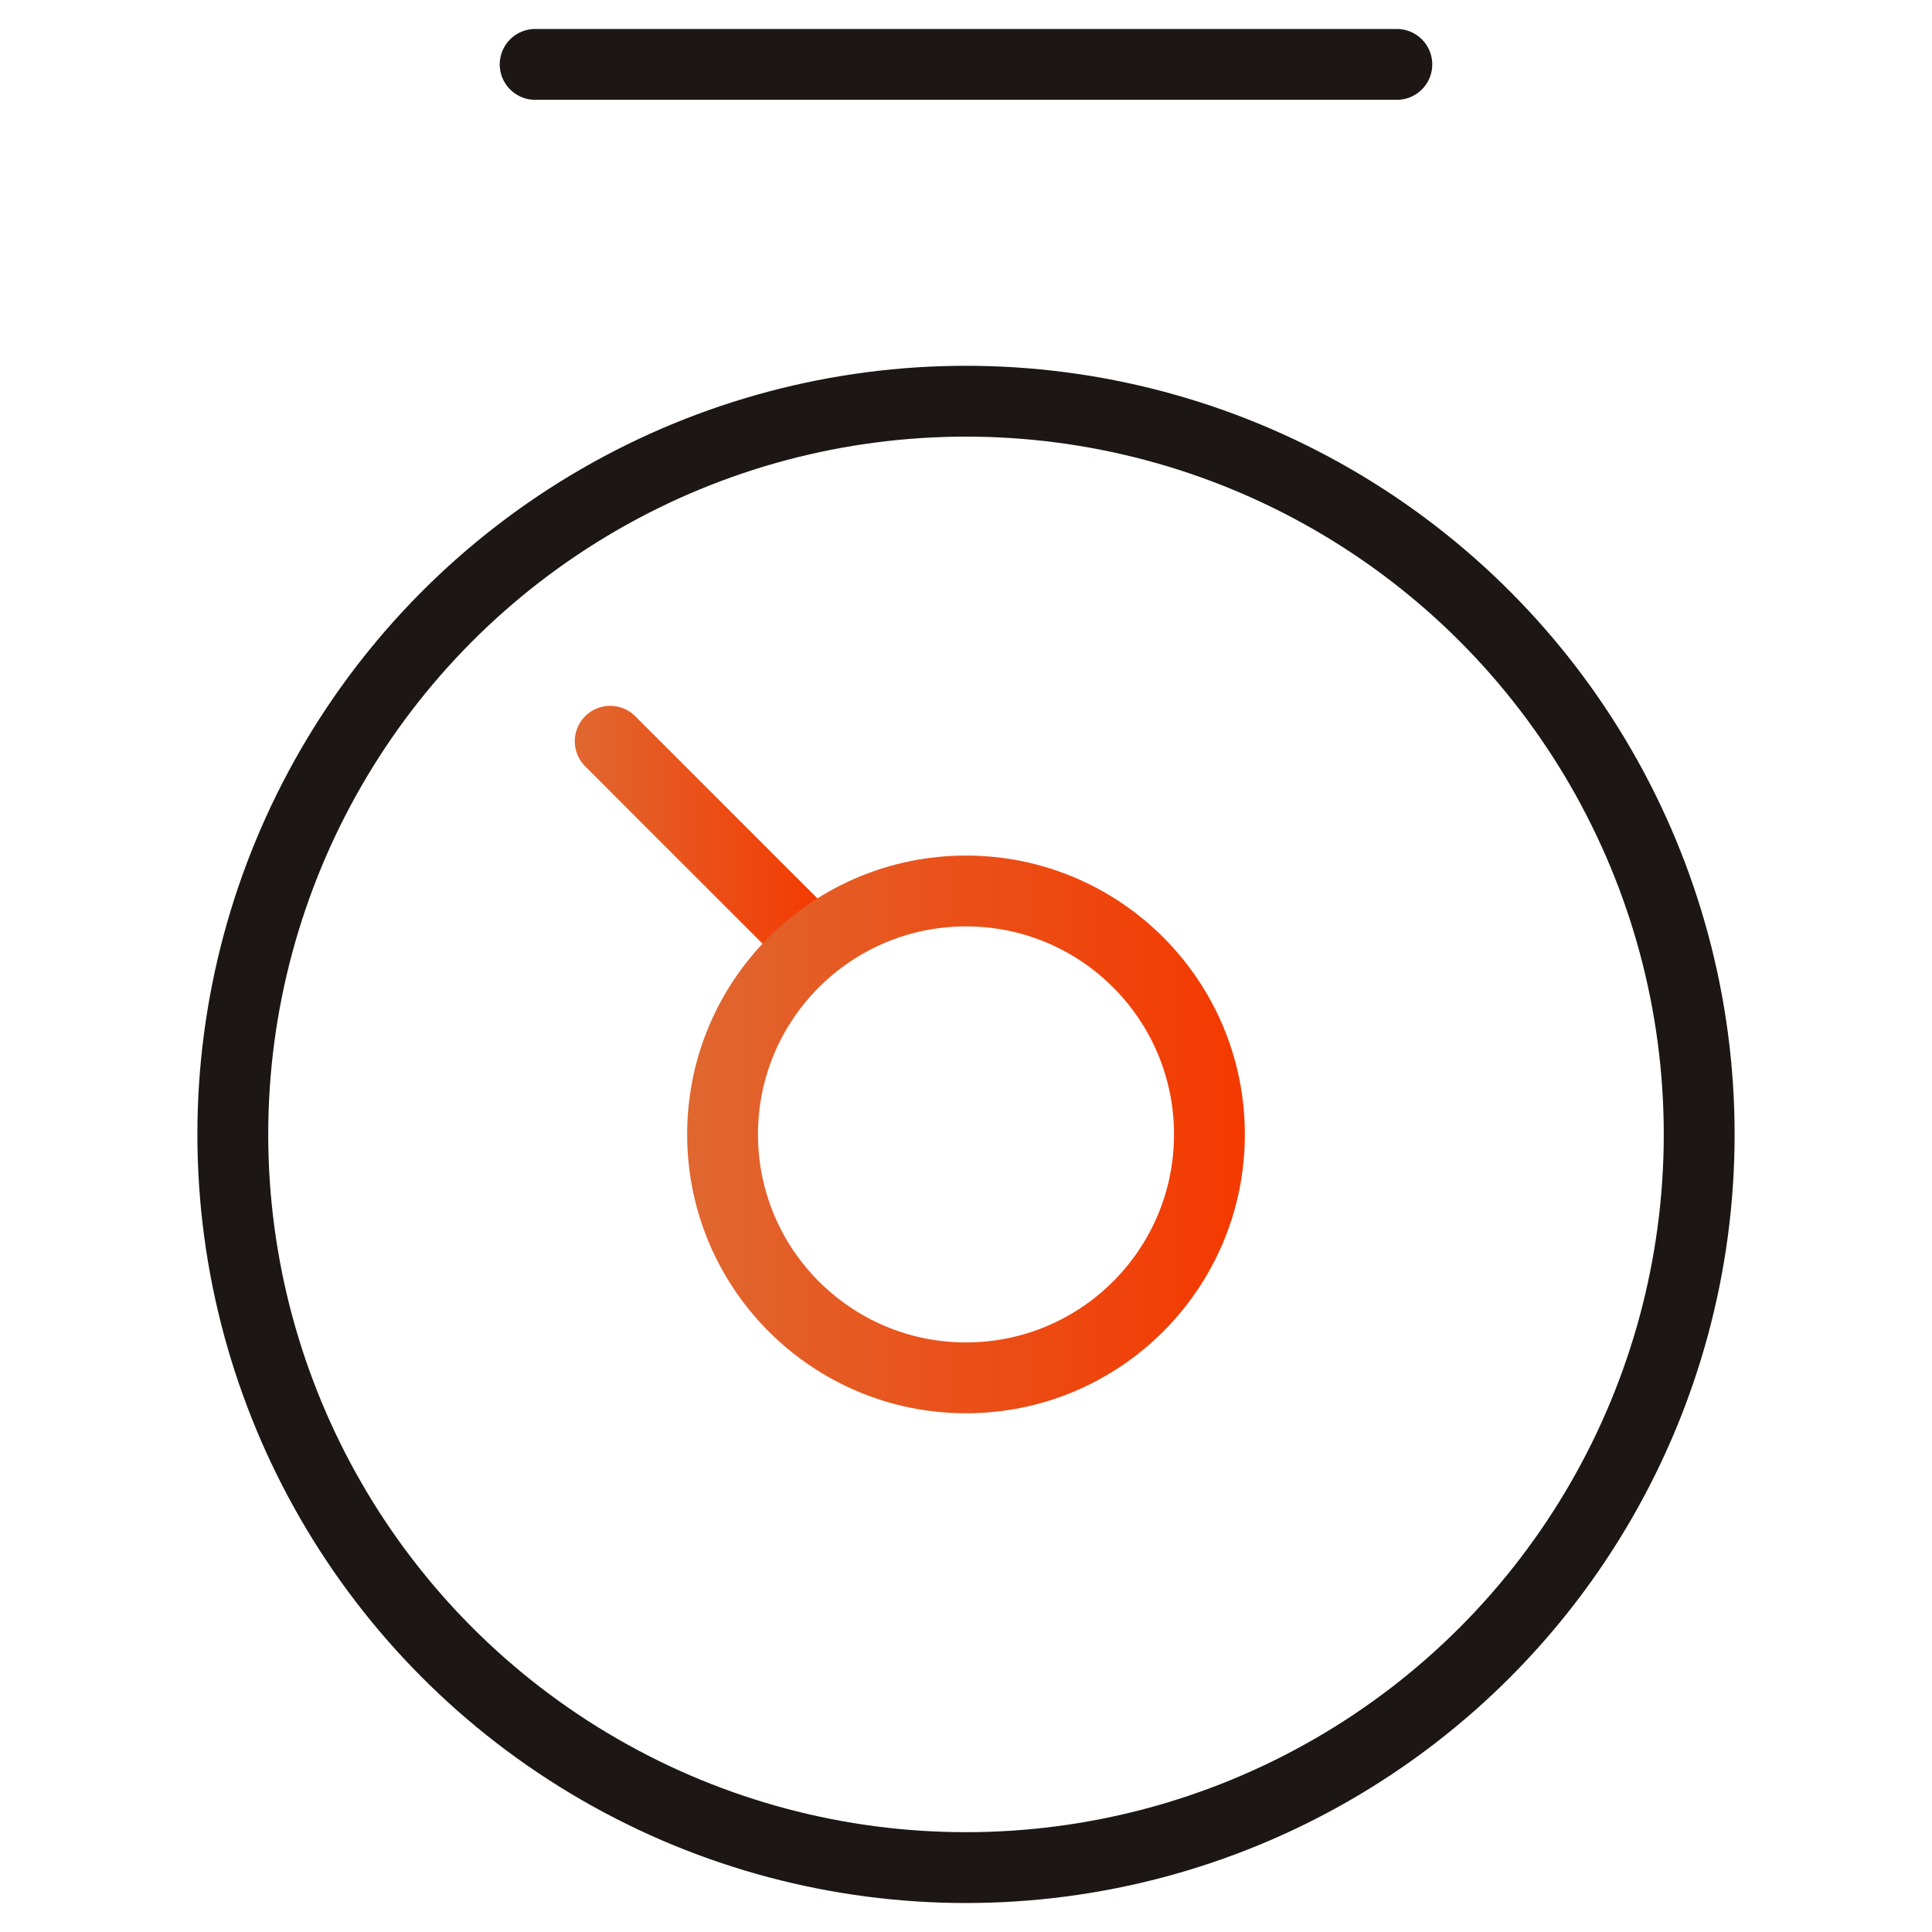
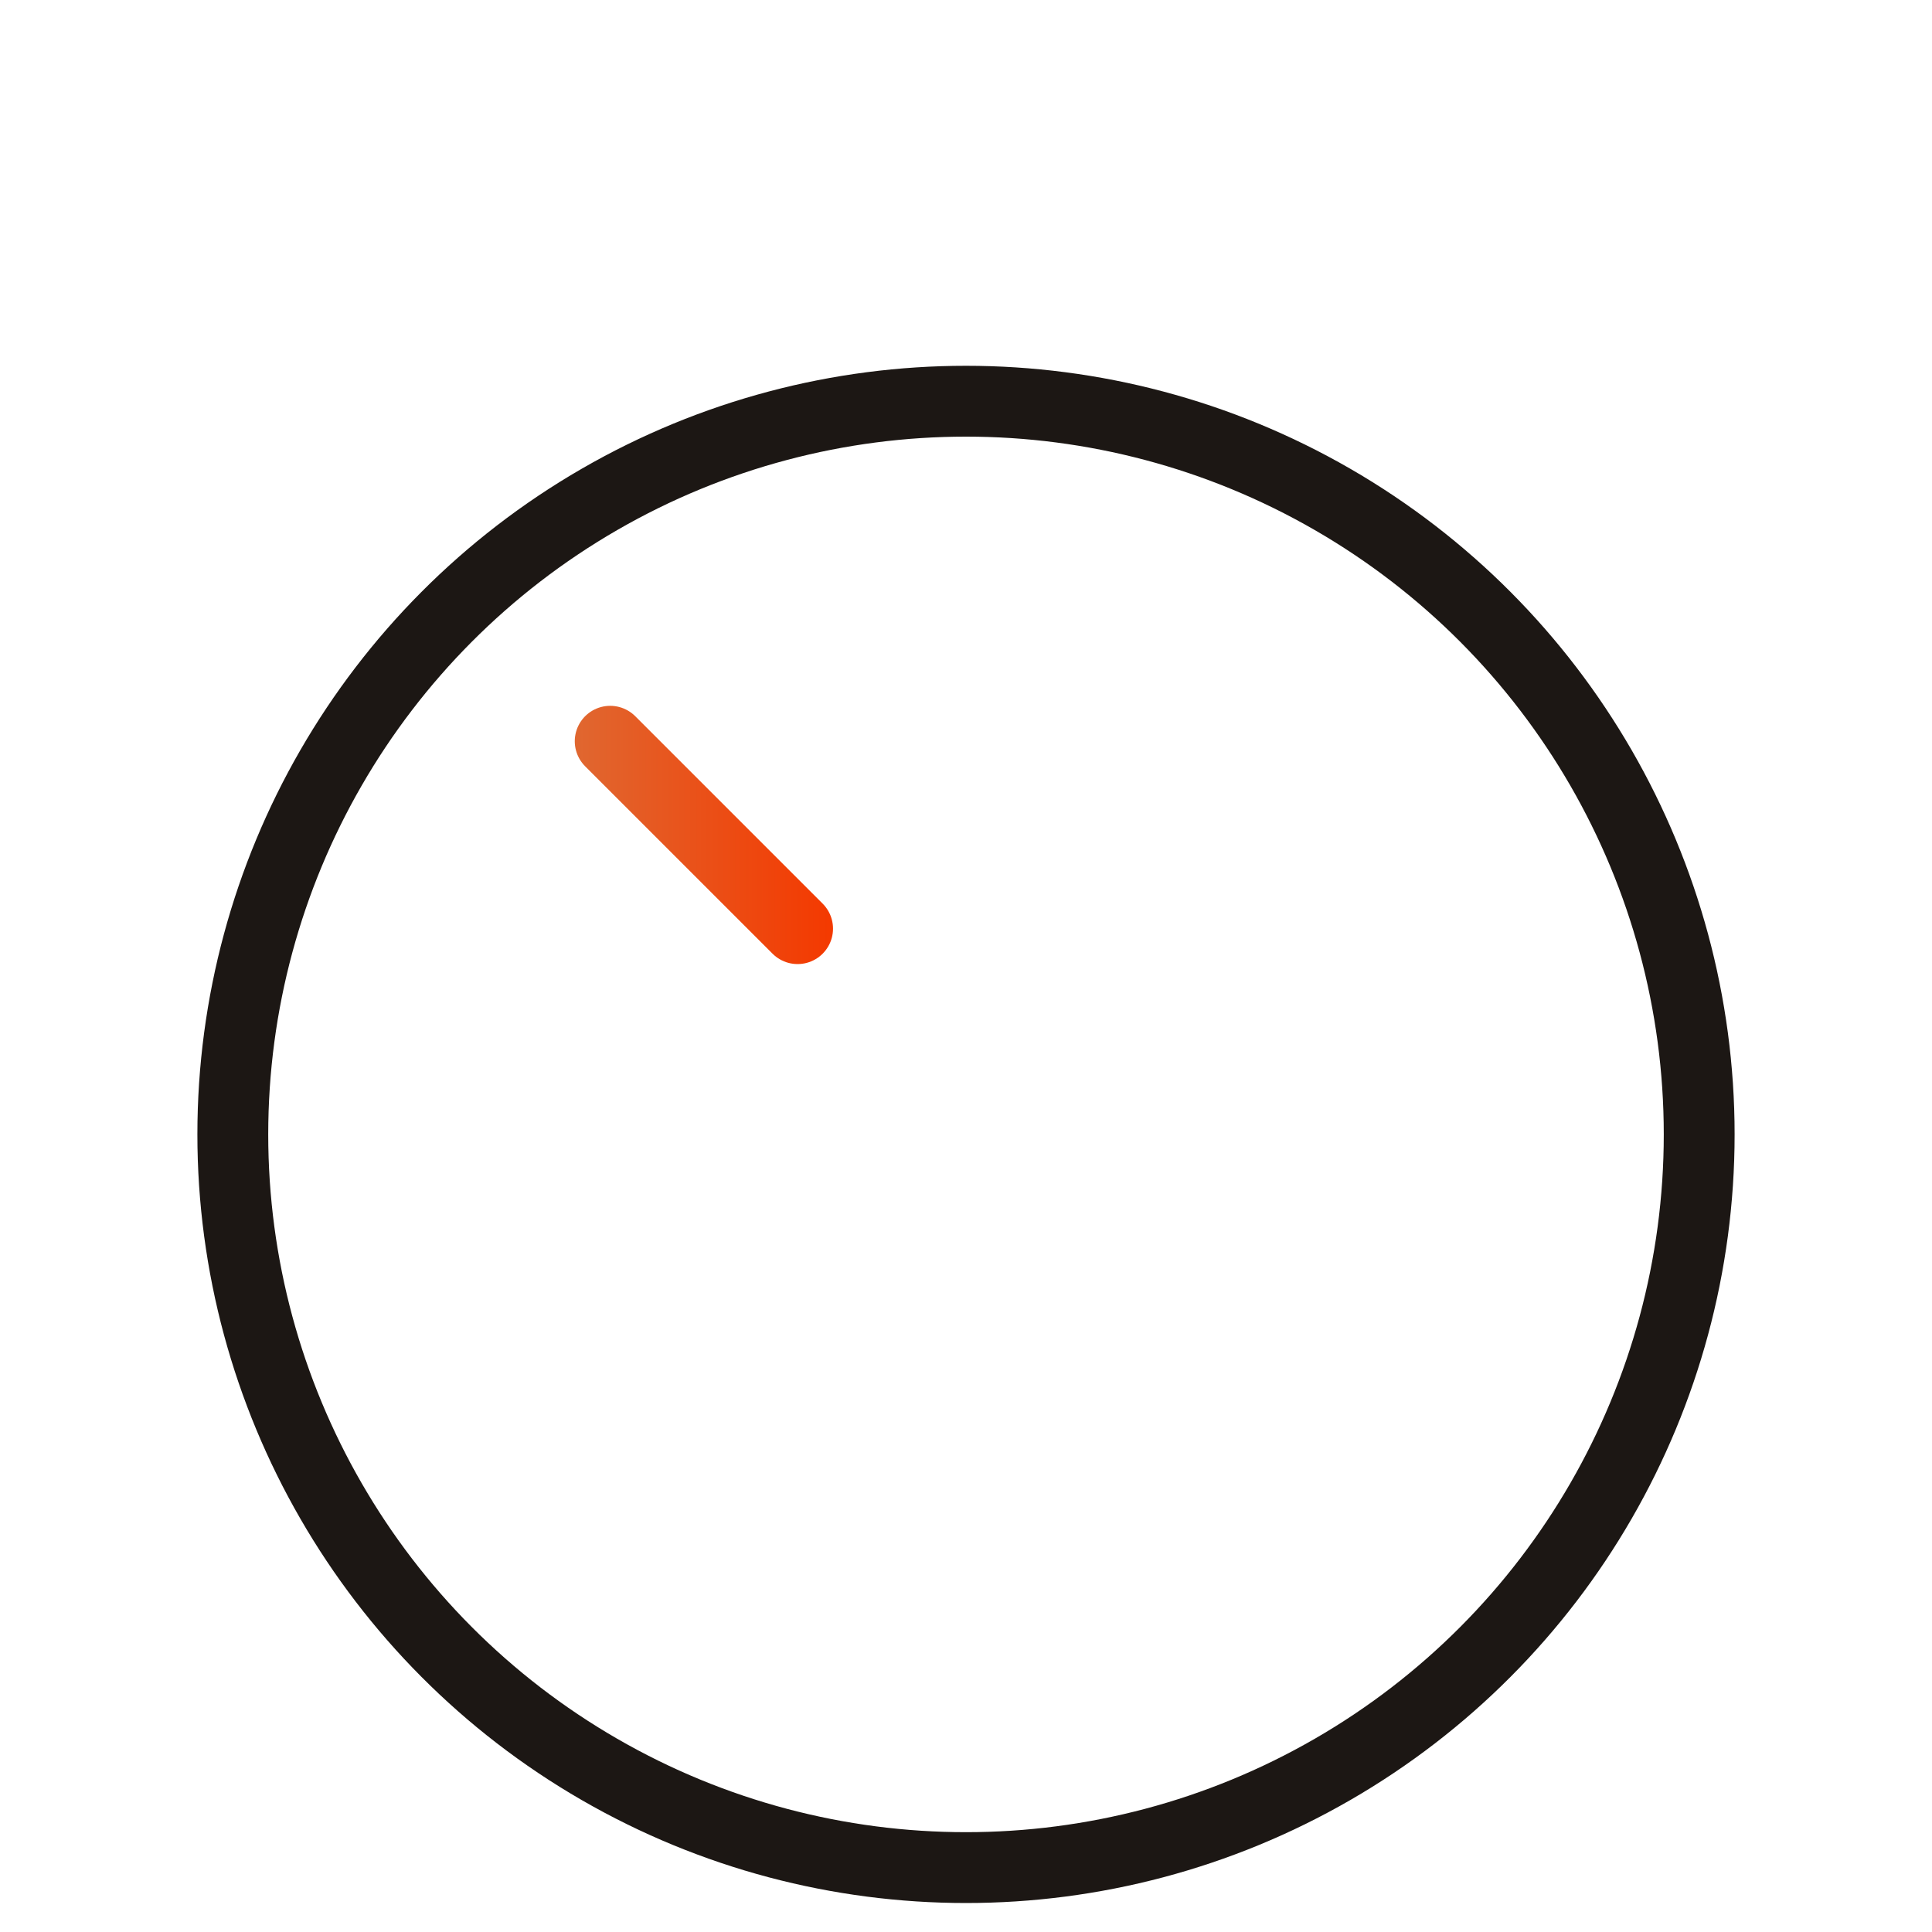
<svg xmlns="http://www.w3.org/2000/svg" xmlns:xlink="http://www.w3.org/1999/xlink" id="图层_1" data-name="图层 1" viewBox="0 0 60 60">
  <defs>
    <style>.cls-1,.cls-2,.cls-3{fill:none;stroke-linecap:round;stroke-linejoin:round;stroke-width:2.2px;}.cls-1{stroke:#1c1714;}.cls-2{stroke:url(#未命名的渐变_6);}.cls-3{stroke:url(#未命名的渐变_6-2);}</style>
    <linearGradient id="未命名的渐变_6" x1="17.85" y1="25.93" x2="25.87" y2="25.93" gradientUnits="userSpaceOnUse">
      <stop offset="0" stop-color="#e06730" />
      <stop offset="1" stop-color="#f43900" />
    </linearGradient>
    <linearGradient id="未命名的渐变_6-2" x1="21.34" y1="35.23" x2="38.66" y2="35.23" xlink:href="#未命名的渐变_6" />
  </defs>
  <title>video-adv01</title>
  <circle class="cls-1" cx="30" cy="35.23" r="22.77" />
-   <line class="cls-1" x1="16.62" y1="2" x2="43.38" y2="2" />
  <line class="cls-2" x1="18.95" y1="23.02" x2="24.77" y2="28.84" />
-   <circle class="cls-3" cx="30" cy="35.23" r="7.56" />
</svg>